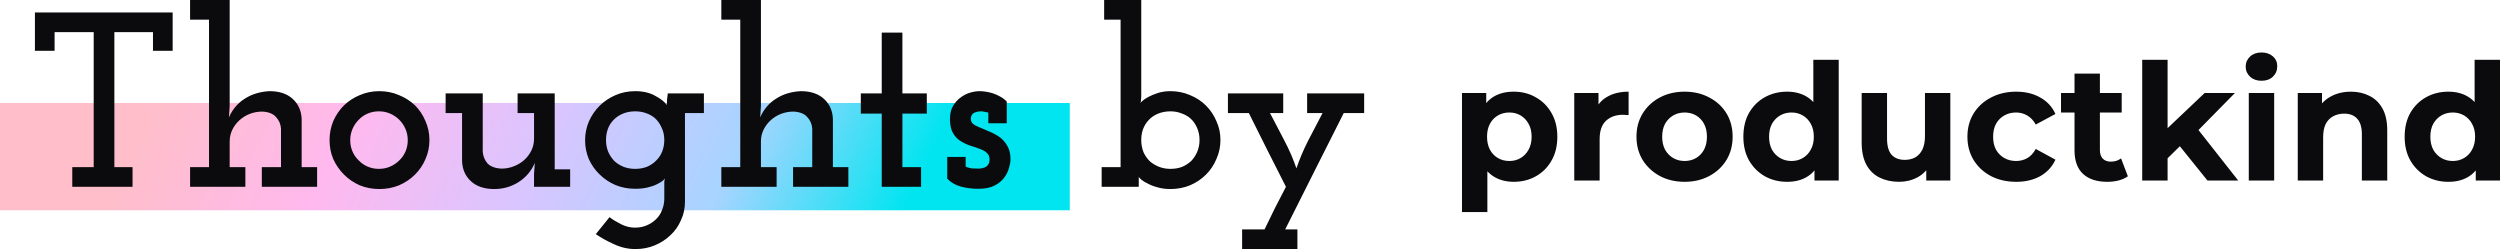
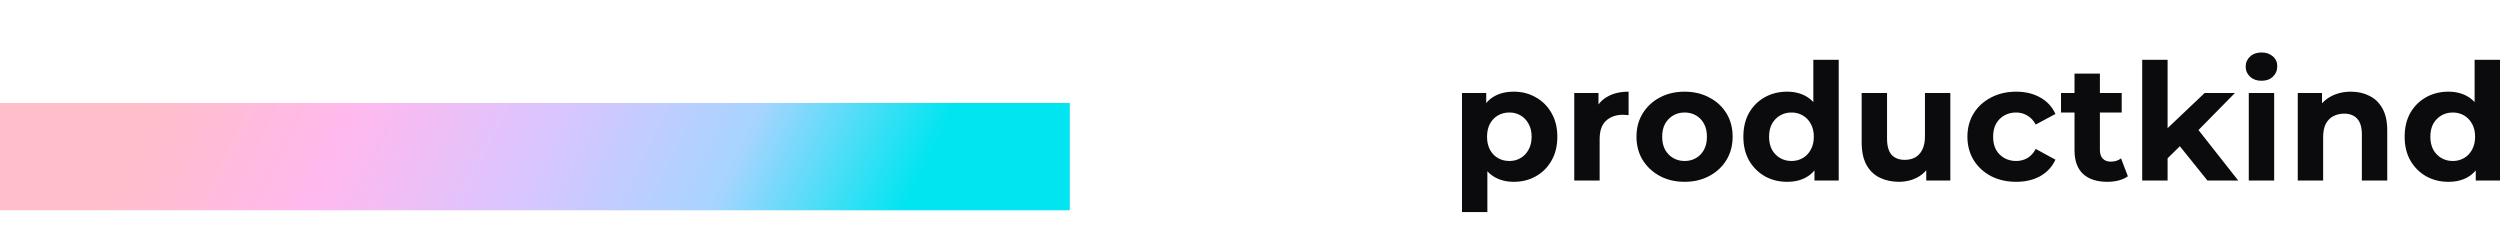
<svg xmlns="http://www.w3.org/2000/svg" xmlns:ns1="http://www.inkscape.org/namespaces/inkscape" xmlns:ns2="http://sodipodi.sourceforge.net/DTD/sodipodi-0.dtd" xmlns:xlink="http://www.w3.org/1999/xlink" width="600" height="59.775" viewBox="0 0 600 59.775" version="1.1" id="svg1" ns1:version="1.4 (e7c3feb1, 2024-10-09)" ns2:docname="logo-thoughts.svg">
  <ns2:namedview id="namedview1" pagecolor="#ffffff" bordercolor="#000000" borderopacity="0.25" ns1:showpageshadow="2" ns1:pageopacity="0.0" ns1:pagecheckerboard="0" ns1:deskcolor="#d1d1d1" ns1:document-units="px" showguides="true" ns1:zoom="1.3440046" ns1:cx="339.28455" ns1:cy="199.40408" ns1:window-width="1728" ns1:window-height="1057" ns1:window-x="2560" ns1:window-y="355" ns1:window-maximized="0" ns1:current-layer="g1" />
  <defs id="defs1">
    <linearGradient ns1:collect="always" xlink:href="#linearGradient57" id="linearGradient7" gradientUnits="userSpaceOnUse" gradientTransform="matrix(0.535,0,0,0.535,-939.165,-1088.415)" x1="2236.495" y1="2222.779" x2="1752.09" y2="1986.325" />
    <linearGradient id="linearGradient57" ns1:collect="always" ns1:label="ez">
      <stop style="stop-color:#00e5f0;stop-opacity:1;" offset="0.202" id="stop53" />
      <stop style="stop-color:#a7d4ff;stop-opacity:1;" offset="0.347" id="stop54" />
      <stop style="stop-color:#dac5ff;stop-opacity:1;" offset="0.497" id="stop55" />
      <stop style="stop-color:#ffb9ee;stop-opacity:1;" offset="0.648" id="stop56" />
      <stop style="stop-color:#ffbeca;stop-opacity:1;" offset="0.8" id="stop57" />
    </linearGradient>
  </defs>
  <g ns1:label="Layer 1" ns1:groupmode="layer" id="layer1">
    <g id="g1">
      <rect style="fill:url(#linearGradient7);stroke:none;stroke-width:26.749;stroke-linecap:round;stroke-dasharray:none;stroke-opacity:1" id="rect63-90" width="256.745" height="25.75" x="0" y="24.716" ry="0" />
      <path style="font-weight:bold;font-size:39.05px;line-height:0;font-family:Montserrat;-inkscape-font-specification:'Montserrat Bold';letter-spacing:0px;word-spacing:0px;white-space:pre;fill:#0b0b0d;stroke-width:2.711;stroke-linecap:round" d="m 363.294,43.635 q -2.655,0 -4.647,-1.172 -1.992,-1.172 -3.124,-3.554 -1.093,-2.421 -1.093,-6.092 0,-3.71 1.054,-6.092 1.054,-2.382 3.046,-3.554 1.992,-1.172 4.764,-1.172 2.968,0 5.311,1.367 2.382,1.328 3.749,3.749 1.406,2.421 1.406,5.701 0,3.319 -1.406,5.74 -1.367,2.421 -3.749,3.749 -2.343,1.328 -5.311,1.328 z m -12.418,7.263 V 22.314 h 5.819 v 4.296 l -0.117,6.248 0.391,6.209 V 50.899 Z M 362.24,38.637 q 1.523,0 2.694,-0.703 1.211,-0.703 1.913,-1.992 0.742,-1.328 0.742,-3.124 0,-1.835 -0.742,-3.124 -0.703,-1.289 -1.913,-1.992 -1.172,-0.703 -2.694,-0.703 -1.523,0 -2.734,0.703 -1.211,0.703 -1.913,1.992 -0.703,1.289 -0.703,3.124 0,1.796 0.703,3.124 0.703,1.289 1.913,1.992 1.211,0.703 2.734,0.703 z m 15.581,4.686 V 22.314 h 5.819 v 5.936 l -0.82,-1.718 q 0.937,-2.226 3.007,-3.358 2.07,-1.172 5.038,-1.172 v 5.623 q -0.391,-0.039 -0.703,-0.039 -0.312,-0.039 -0.664,-0.039 -2.499,0 -4.061,1.445 -1.523,1.406 -1.523,4.413 v 9.919 z m 26.491,0.312 q -3.358,0 -5.975,-1.406 -2.577,-1.406 -4.1,-3.827 -1.484,-2.46 -1.484,-5.584 0,-3.163 1.484,-5.584 1.523,-2.46 4.1,-3.827 2.616,-1.406 5.975,-1.406 3.319,0 5.936,1.406 2.616,1.367 4.1,3.788 1.484,2.421 1.484,5.623 0,3.124 -1.484,5.584 -1.484,2.421 -4.1,3.827 -2.616,1.406 -5.936,1.406 z m 0,-4.998 q 1.523,0 2.734,-0.703 1.211,-0.703 1.913,-1.992 0.703,-1.328 0.703,-3.124 0,-1.835 -0.703,-3.124 -0.703,-1.289 -1.913,-1.992 -1.211,-0.703 -2.734,-0.703 -1.523,0 -2.734,0.703 -1.211,0.703 -1.953,1.992 -0.703,1.289 -0.703,3.124 0,1.796 0.703,3.124 0.742,1.289 1.953,1.992 1.211,0.703 2.734,0.703 z m 24.602,4.998 q -2.968,0 -5.35,-1.328 -2.382,-1.367 -3.788,-3.788 -1.367,-2.421 -1.367,-5.701 0,-3.319 1.367,-5.74 1.406,-2.421 3.788,-3.749 2.382,-1.328 5.35,-1.328 2.655,0 4.647,1.172 1.992,1.172 3.085,3.554 1.093,2.382 1.093,6.092 0,3.671 -1.054,6.092 -1.054,2.382 -3.046,3.554 -1.953,1.172 -4.725,1.172 z m 1.054,-4.998 q 1.484,0 2.694,-0.703 1.211,-0.703 1.913,-1.992 0.742,-1.328 0.742,-3.124 0,-1.835 -0.742,-3.124 -0.703,-1.289 -1.913,-1.992 -1.211,-0.703 -2.694,-0.703 -1.523,0 -2.734,0.703 -1.211,0.703 -1.953,1.992 -0.703,1.289 -0.703,3.124 0,1.796 0.703,3.124 0.742,1.289 1.953,1.992 1.211,0.703 2.734,0.703 z m 5.506,4.686 V 39.027 l 0.117,-6.248 -0.391,-6.209 V 14.347 h 6.092 v 28.975 z m 20.306,0.312 q -2.616,0 -4.686,-1.015 -2.031,-1.015 -3.163,-3.085 -1.132,-2.109 -1.132,-5.35 V 22.314 h 6.092 v 10.973 q 0,2.616 1.093,3.866 1.132,1.211 3.163,1.211 1.406,0 2.499,-0.586 1.093,-0.625 1.718,-1.874 0.625,-1.289 0.625,-3.202 V 22.314 h 6.092 v 21.009 h -5.779 v -5.779 l 1.054,1.679 q -1.054,2.187 -3.124,3.319 -2.031,1.093 -4.452,1.093 z m 28.116,0 q -3.397,0 -6.053,-1.367 -2.655,-1.406 -4.178,-3.866 -1.484,-2.46 -1.484,-5.584 0,-3.163 1.484,-5.584 1.523,-2.46 4.178,-3.827 2.655,-1.406 6.053,-1.406 3.319,0 5.779,1.406 2.46,1.367 3.632,3.944 l -4.725,2.538 q -0.82,-1.484 -2.07,-2.187 -1.211,-0.703 -2.655,-0.703 -1.562,0 -2.812,0.703 -1.25,0.703 -1.992,1.992 -0.703,1.289 -0.703,3.124 0,1.835 0.703,3.124 0.742,1.289 1.992,1.992 1.25,0.703 2.812,0.703 1.445,0 2.655,-0.664 1.25,-0.703 2.07,-2.226 l 4.725,2.577 q -1.172,2.538 -3.632,3.944 -2.46,1.367 -5.779,1.367 z m 21.837,0 q -3.71,0 -5.779,-1.874 -2.07,-1.913 -2.07,-5.662 V 17.667 h 6.092 v 18.354 q 0,1.328 0.703,2.07 0.703,0.703 1.913,0.703 1.445,0 2.46,-0.781 l 1.64,4.296 q -0.937,0.664 -2.265,1.015 -1.289,0.312 -2.694,0.312 z M 494.643,27 v -4.686 h 14.566 v 4.686 z m 24.524,12.028 0.156,-7.42 9.802,-9.294 h 7.263 l -9.411,9.567 -3.163,2.577 z m -5.037,4.296 V 14.347 h 6.092 v 28.975 z m 15.659,0 -7.107,-8.825 3.827,-4.725 10.661,13.55 z m 9.919,0 V 22.314 h 6.092 v 21.009 z m 3.046,-23.938 q -1.679,0 -2.734,-0.976 -1.054,-0.976 -1.054,-2.421 0,-1.445 1.054,-2.421 1.054,-0.976 2.734,-0.976 1.679,0 2.734,0.937 1.054,0.898 1.054,2.343 0,1.523 -1.054,2.538 -1.015,0.976 -2.734,0.976 z m 8.708,23.938 V 22.314 h 5.819 v 5.819 L 556.187,26.375 q 1.132,-2.109 3.241,-3.241 2.109,-1.132 4.803,-1.132 2.499,0 4.452,1.015 1.992,0.976 3.124,3.046 1.132,2.031 1.132,5.233 v 12.028 h -6.092 V 32.233 q 0,-2.538 -1.132,-3.749 -1.093,-1.211 -3.124,-1.211 -1.445,0 -2.616,0.625 -1.132,0.586 -1.796,1.835 -0.625,1.25 -0.625,3.202 v 10.387 z m 36.159,0.312 q -2.968,0 -5.35,-1.328 -2.382,-1.367 -3.788,-3.788 -1.367,-2.421 -1.367,-5.701 0,-3.319 1.367,-5.74 1.406,-2.421 3.788,-3.749 2.382,-1.328 5.35,-1.328 2.655,0 4.647,1.172 1.992,1.172 3.085,3.554 1.093,2.382 1.093,6.092 0,3.671 -1.054,6.092 -1.054,2.382 -3.046,3.554 -1.953,1.172 -4.725,1.172 z m 1.054,-4.998 q 1.484,0 2.694,-0.703 1.211,-0.703 1.913,-1.992 0.742,-1.328 0.742,-3.124 0,-1.835 -0.742,-3.124 -0.703,-1.289 -1.913,-1.992 -1.211,-0.703 -2.694,-0.703 -1.523,0 -2.734,0.703 -1.211,0.703 -1.953,1.992 -0.703,1.289 -0.703,3.124 0,1.796 0.703,3.124 0.742,1.289 1.953,1.992 1.211,0.703 2.734,0.703 z m 5.506,4.686 V 39.027 l 0.117,-6.248 -0.391,-6.209 V 14.347 h 6.092 v 28.975 z" id="text1-3-8-8-9-2-1-4-0-0-6-0-45" ns1:label="logo-productkind" aria-label="productkind&#10;" />
-       <path style="font-weight:bold;font-size:59.775px;line-height:2;font-family:'Josefin Slab';-inkscape-font-specification:'Josefin Slab Bold';text-align:center;letter-spacing:0px;word-spacing:0px;text-anchor:middle;white-space:pre;fill:#0b0b0d;stroke-width:24.906;stroke-linecap:round" d="M 31.812,44.831 V 40.109 H 27.449 V 7.711 h 9.265 v 4.483 h 4.722 V 2.989 H 8.38 V 12.194 H 13.103 V 7.711 H 22.487 V 40.109 h -5.141 v 4.722 z m 27.078,0 v -4.722 h -3.766 v -6.157 q 0,-1.554 0.658,-2.869 0.658,-1.315 1.733,-2.271 1.076,-0.956 2.451,-1.494 1.435,-0.538 2.989,-0.538 2.271,0.12 3.288,1.315 1.076,1.136 1.196,2.75 v 9.265 h -4.603 v 4.722 H 76.106 V 40.109 H 72.399 V 28.573 q -0.12,-2.989 -2.152,-4.842 -2.032,-1.853 -5.559,-1.853 -3.407,0.179 -5.918,1.793 -2.511,1.554 -3.826,4.483 l 0.179,-2.69 V -1.9073486e-6 H 45.62 V 4.722 H 50.163 V 40.109 h -4.543 v 4.722 z m 40.707,-2.929 q 1.614,-1.614 2.511,-3.706 0.956,-2.152 0.956,-4.603 0,-2.391 -0.956,-4.543 -0.897,-2.152 -2.511,-3.766 -1.614,-1.554 -3.826,-2.451 -2.212,-0.956 -4.722,-0.956 -2.511,0 -4.722,0.956 -2.152,0.897 -3.766,2.451 -1.614,1.614 -2.57,3.766 -0.897,2.152 -0.897,4.543 0,2.511 0.897,4.603 0.956,2.092 2.57,3.706 1.614,1.614 3.766,2.57 2.212,0.897 4.722,0.897 2.511,0 4.722,-0.897 2.212,-0.956 3.826,-2.57 z M 86.088,38.495 q -0.956,-0.897 -1.494,-2.152 -0.538,-1.255 -0.538,-2.69 0,-1.435 0.538,-2.69 0.538,-1.255 1.494,-2.212 0.897,-0.956 2.152,-1.494 1.255,-0.538 2.69,-0.538 1.435,0 2.69,0.538 1.255,0.538 2.212,1.494 0.956,0.956 1.494,2.212 0.538,1.255 0.538,2.69 0,1.435 -0.538,2.69 -0.538,1.255 -1.494,2.152 -0.956,0.956 -2.212,1.494 -1.255,0.538 -2.69,0.538 -1.435,0 -2.69,-0.538 -1.255,-0.538 -2.152,-1.494 z m 42.261,0.598 -0.179,2.69 v 3.049 h 8.667 v -4.184 h -3.706 V 22.416 h -8.906 v 4.722 h 3.945 v 6.157 q 0,1.554 -0.658,2.869 -0.658,1.315 -1.733,2.271 -1.076,0.956 -2.511,1.494 -1.375,0.538 -2.929,0.538 -2.271,-0.12 -3.347,-1.255 -1.016,-1.196 -1.136,-2.809 V 22.416 h -8.906 v 4.722 h 3.945 v 11.537 q 0.12,2.989 2.152,4.842 2.032,1.853 5.559,1.853 3.228,0 5.858,-1.674 2.69,-1.733 3.885,-4.603 z m 14.645,17.096 q 1.793,1.255 4.304,2.391 2.511,1.196 5.2,1.196 2.511,0 4.662,-0.897 2.152,-0.897 3.766,-2.451 1.614,-1.494 2.511,-3.587 0.956,-2.032 0.956,-4.423 V 27.138 h 4.543 v -4.722 h -8.667 q -0.12,0.837 -0.179,1.494 -0.06,0.658 -0.06,1.315 -0.717,-1.136 -2.75,-2.212 -1.973,-1.136 -4.842,-1.136 -2.511,0 -4.722,0.956 -2.212,0.956 -3.826,2.57 -1.614,1.614 -2.57,3.766 -0.897,2.152 -0.897,4.483 0,2.391 0.897,4.543 0.956,2.092 2.57,3.646 1.614,1.614 3.826,2.57 2.212,0.897 4.722,0.897 1.614,0 2.929,-0.299 1.315,-0.299 2.271,-0.777 0.717,-0.359 1.255,-0.717 0.538,-0.418 0.717,-0.717 -0.12,0.359 -0.179,0.777 0,0.418 0,0.538 v 3.527 q 0,1.494 -0.538,2.75 -0.478,1.315 -1.435,2.212 -0.956,0.956 -2.271,1.494 -1.255,0.538 -2.809,0.538 -1.733,0 -3.347,-0.837 -1.554,-0.777 -2.75,-1.674 z m 9.444,-29.469 q 1.375,0 2.57,0.418 1.196,0.418 2.092,1.136 1.076,0.956 1.674,2.331 0.658,1.315 0.658,2.989 0,1.435 -0.478,2.69 -0.478,1.255 -1.375,2.152 -0.897,0.956 -2.212,1.554 -1.315,0.538 -2.929,0.538 -1.494,0 -2.75,-0.478 -1.196,-0.478 -2.152,-1.315 -0.956,-0.956 -1.554,-2.271 -0.538,-1.315 -0.538,-2.869 0,-1.375 0.418,-2.57 0.418,-1.196 1.255,-2.092 0.897,-1.016 2.271,-1.614 1.375,-0.598 3.049,-0.598 z m 33.952,18.112 v -4.722 h -3.766 v -6.157 q 0,-1.554 0.658,-2.869 0.658,-1.315 1.733,-2.271 1.076,-0.956 2.451,-1.494 1.435,-0.538 2.989,-0.538 2.271,0.12 3.288,1.315 1.076,1.136 1.196,2.75 v 9.265 h -4.603 v 4.722 h 13.27 v -4.722 h -3.706 V 28.573 q -0.12,-2.989 -2.152,-4.842 -2.032,-1.853 -5.559,-1.853 -3.407,0.179 -5.918,1.793 -2.511,1.554 -3.826,4.483 l 0.179,-2.69 V -1.9073486e-6 h -9.504 V 4.722 h 4.543 V 40.109 h -4.543 v 4.722 z m 34.67,0 v -4.722 h -4.483 V 27.257 h 5.858 v -4.842 h -5.858 V 7.831 h -4.961 V 22.416 h -5.021 v 4.842 h 5.021 v 17.574 z m 19.965,-2.212 q 0.837,-1.136 1.136,-2.331 0.359,-1.196 0.359,-2.032 0,-1.853 -0.658,-3.049 -0.658,-1.255 -1.674,-2.092 -1.016,-0.777 -2.212,-1.315 -1.196,-0.538 -2.212,-0.956 -1.076,-0.418 -1.853,-0.837 -0.777,-0.478 -0.897,-1.196 -0.06,-0.478 0.06,-0.837 0.12,-0.418 0.418,-0.717 0.299,-0.239 0.777,-0.359 0.478,-0.179 1.136,-0.179 0.478,0 0.897,0.12 0.418,0.06 0.897,0.179 v 2.57 h 4.423 V 24.388 q -0.658,-0.717 -1.554,-1.196 -0.837,-0.478 -1.733,-0.777 -0.897,-0.299 -1.793,-0.418 -0.837,-0.12 -1.435,-0.12 -1.016,0 -2.271,0.359 -1.255,0.359 -2.331,1.196 -1.076,0.777 -1.793,2.032 -0.717,1.255 -0.717,3.108 0,2.092 0.717,3.347 0.717,1.255 1.793,1.913 1.136,0.717 2.391,1.136 1.255,0.359 2.271,0.777 1.076,0.359 1.674,0.956 0.658,0.538 0.658,1.614 0,0.598 -0.239,1.016 -0.179,0.359 -0.478,0.598 -0.418,0.299 -0.956,0.418 -0.478,0.12 -0.956,0.12 -1.016,0 -1.733,-0.06 -0.658,-0.12 -1.375,-0.418 v -2.331 h -4.423 v 5.2 q 1.196,1.315 3.228,1.913 2.032,0.538 4.244,0.538 2.391,0 3.885,-0.777 1.494,-0.777 2.331,-1.913 z m 23.372,2.212 h 8.907 v -1.196 q 0,-0.418 0,-0.598 0,-0.179 0,-0.598 0.06,0.179 0.598,0.658 0.538,0.478 1.554,0.956 0.956,0.538 2.331,0.897 1.375,0.418 3.108,0.418 2.511,0 4.722,-0.897 2.212,-0.956 3.826,-2.57 1.614,-1.614 2.511,-3.766 0.956,-2.152 0.956,-4.543 0,-2.391 -0.956,-4.483 -0.897,-2.152 -2.511,-3.766 -1.614,-1.614 -3.826,-2.511 -2.212,-0.956 -4.722,-0.956 -1.554,0 -2.929,0.418 -1.315,0.418 -2.331,0.956 -1.016,0.538 -1.435,0.956 -0.418,0.359 -0.478,0.538 0.12,-0.478 0.12,-0.777 0.06,-0.359 0.06,-0.777 V -1.9073486e-6 h -8.906 V 4.722 h 3.945 V 40.109 h -4.543 z m 16.498,-18.112 q 1.435,0 2.63,0.478 1.255,0.418 2.152,1.196 1.016,0.897 1.614,2.271 0.598,1.315 0.598,2.929 0,1.494 -0.538,2.809 -0.538,1.255 -1.435,2.212 -0.956,0.897 -2.212,1.435 -1.255,0.478 -2.809,0.478 -1.435,0 -2.69,-0.478 -1.196,-0.478 -2.152,-1.255 -1.016,-0.956 -1.614,-2.271 -0.538,-1.375 -0.538,-2.929 0,-1.375 0.418,-2.57 0.478,-1.255 1.315,-2.152 0.897,-1.016 2.212,-1.554 1.375,-0.598 3.049,-0.598 z m 30.485,33.056 v -4.722 h -2.929 q 3.527,-7.053 6.994,-13.928 3.527,-6.934 7.053,-13.987 h 4.902 v -4.722 h -13.689 v 4.722 h 3.706 q -1.733,3.288 -3.467,6.635 -1.674,3.288 -2.809,6.635 -1.136,-3.347 -2.869,-6.635 -1.733,-3.347 -3.467,-6.635 h 3.168 v -4.722 h -13.27 v 4.722 h 5.021 q 2.271,4.483 4.423,8.847 2.212,4.364 4.483,8.847 -1.315,2.511 -2.63,5.081 -1.255,2.57 -2.511,5.141 h -5.38 v 4.722 z" id="text8-1" aria-label="Thoughts by" />
    </g>
  </g>
</svg>